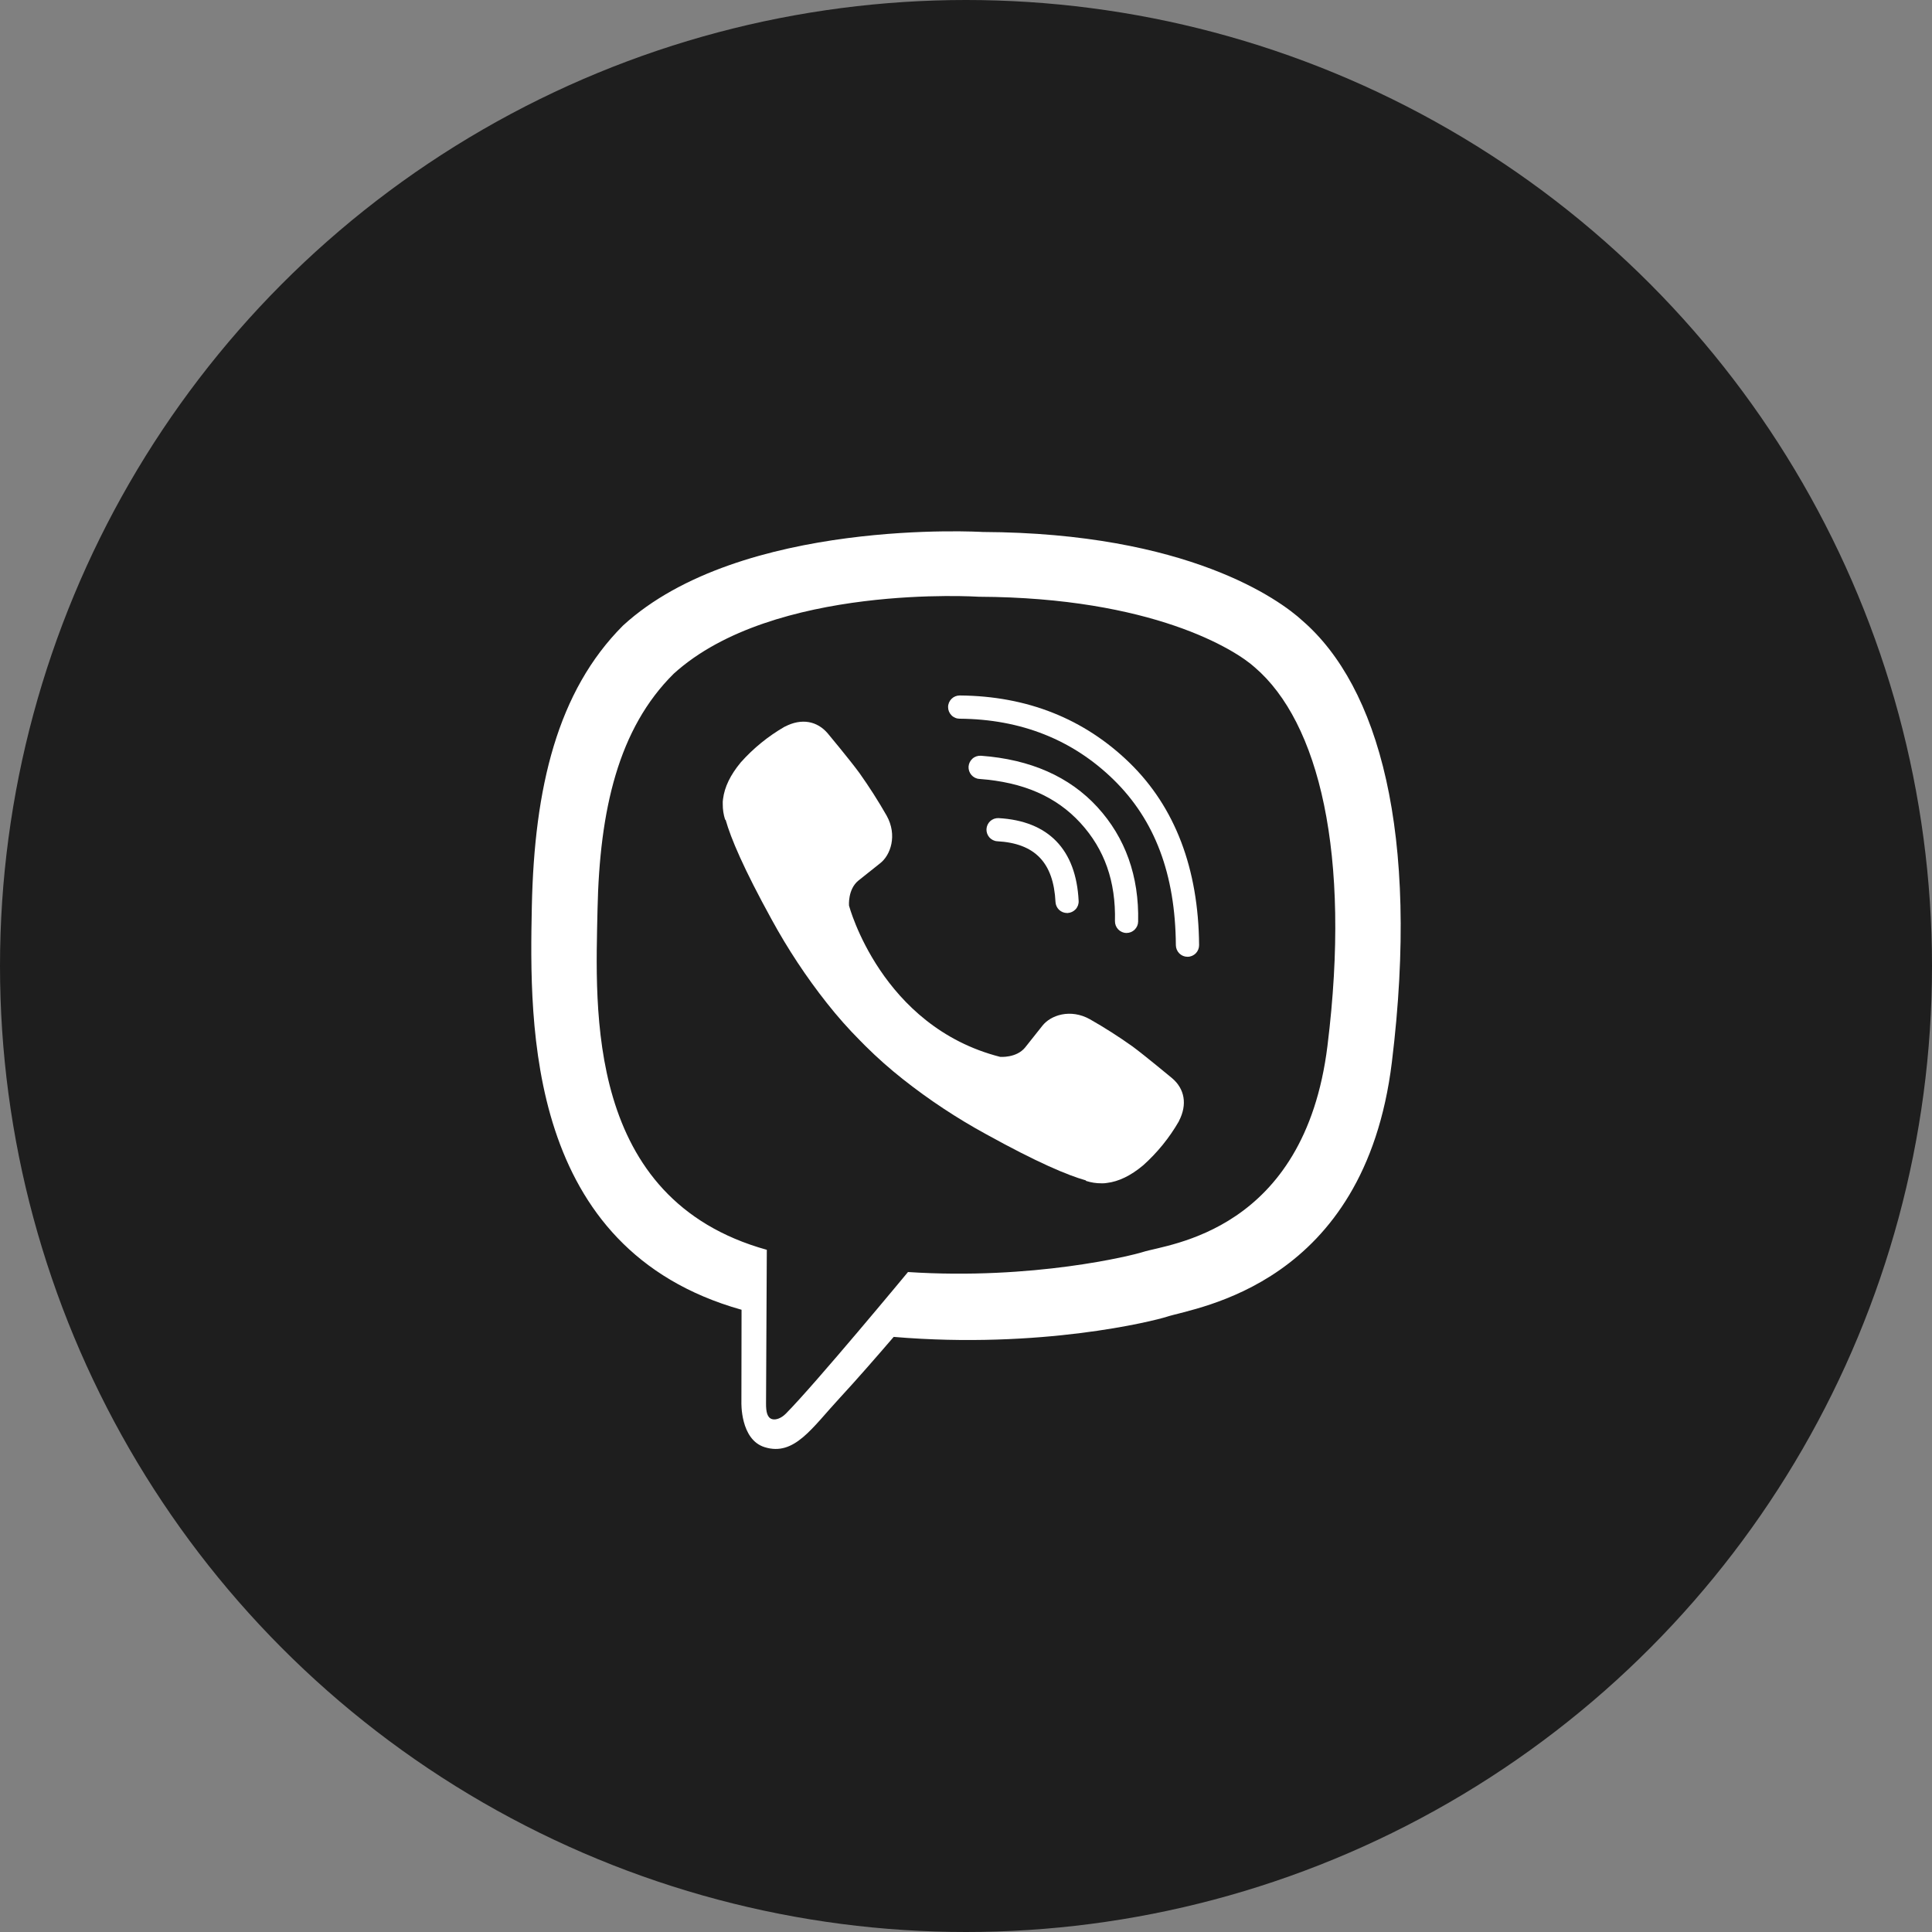
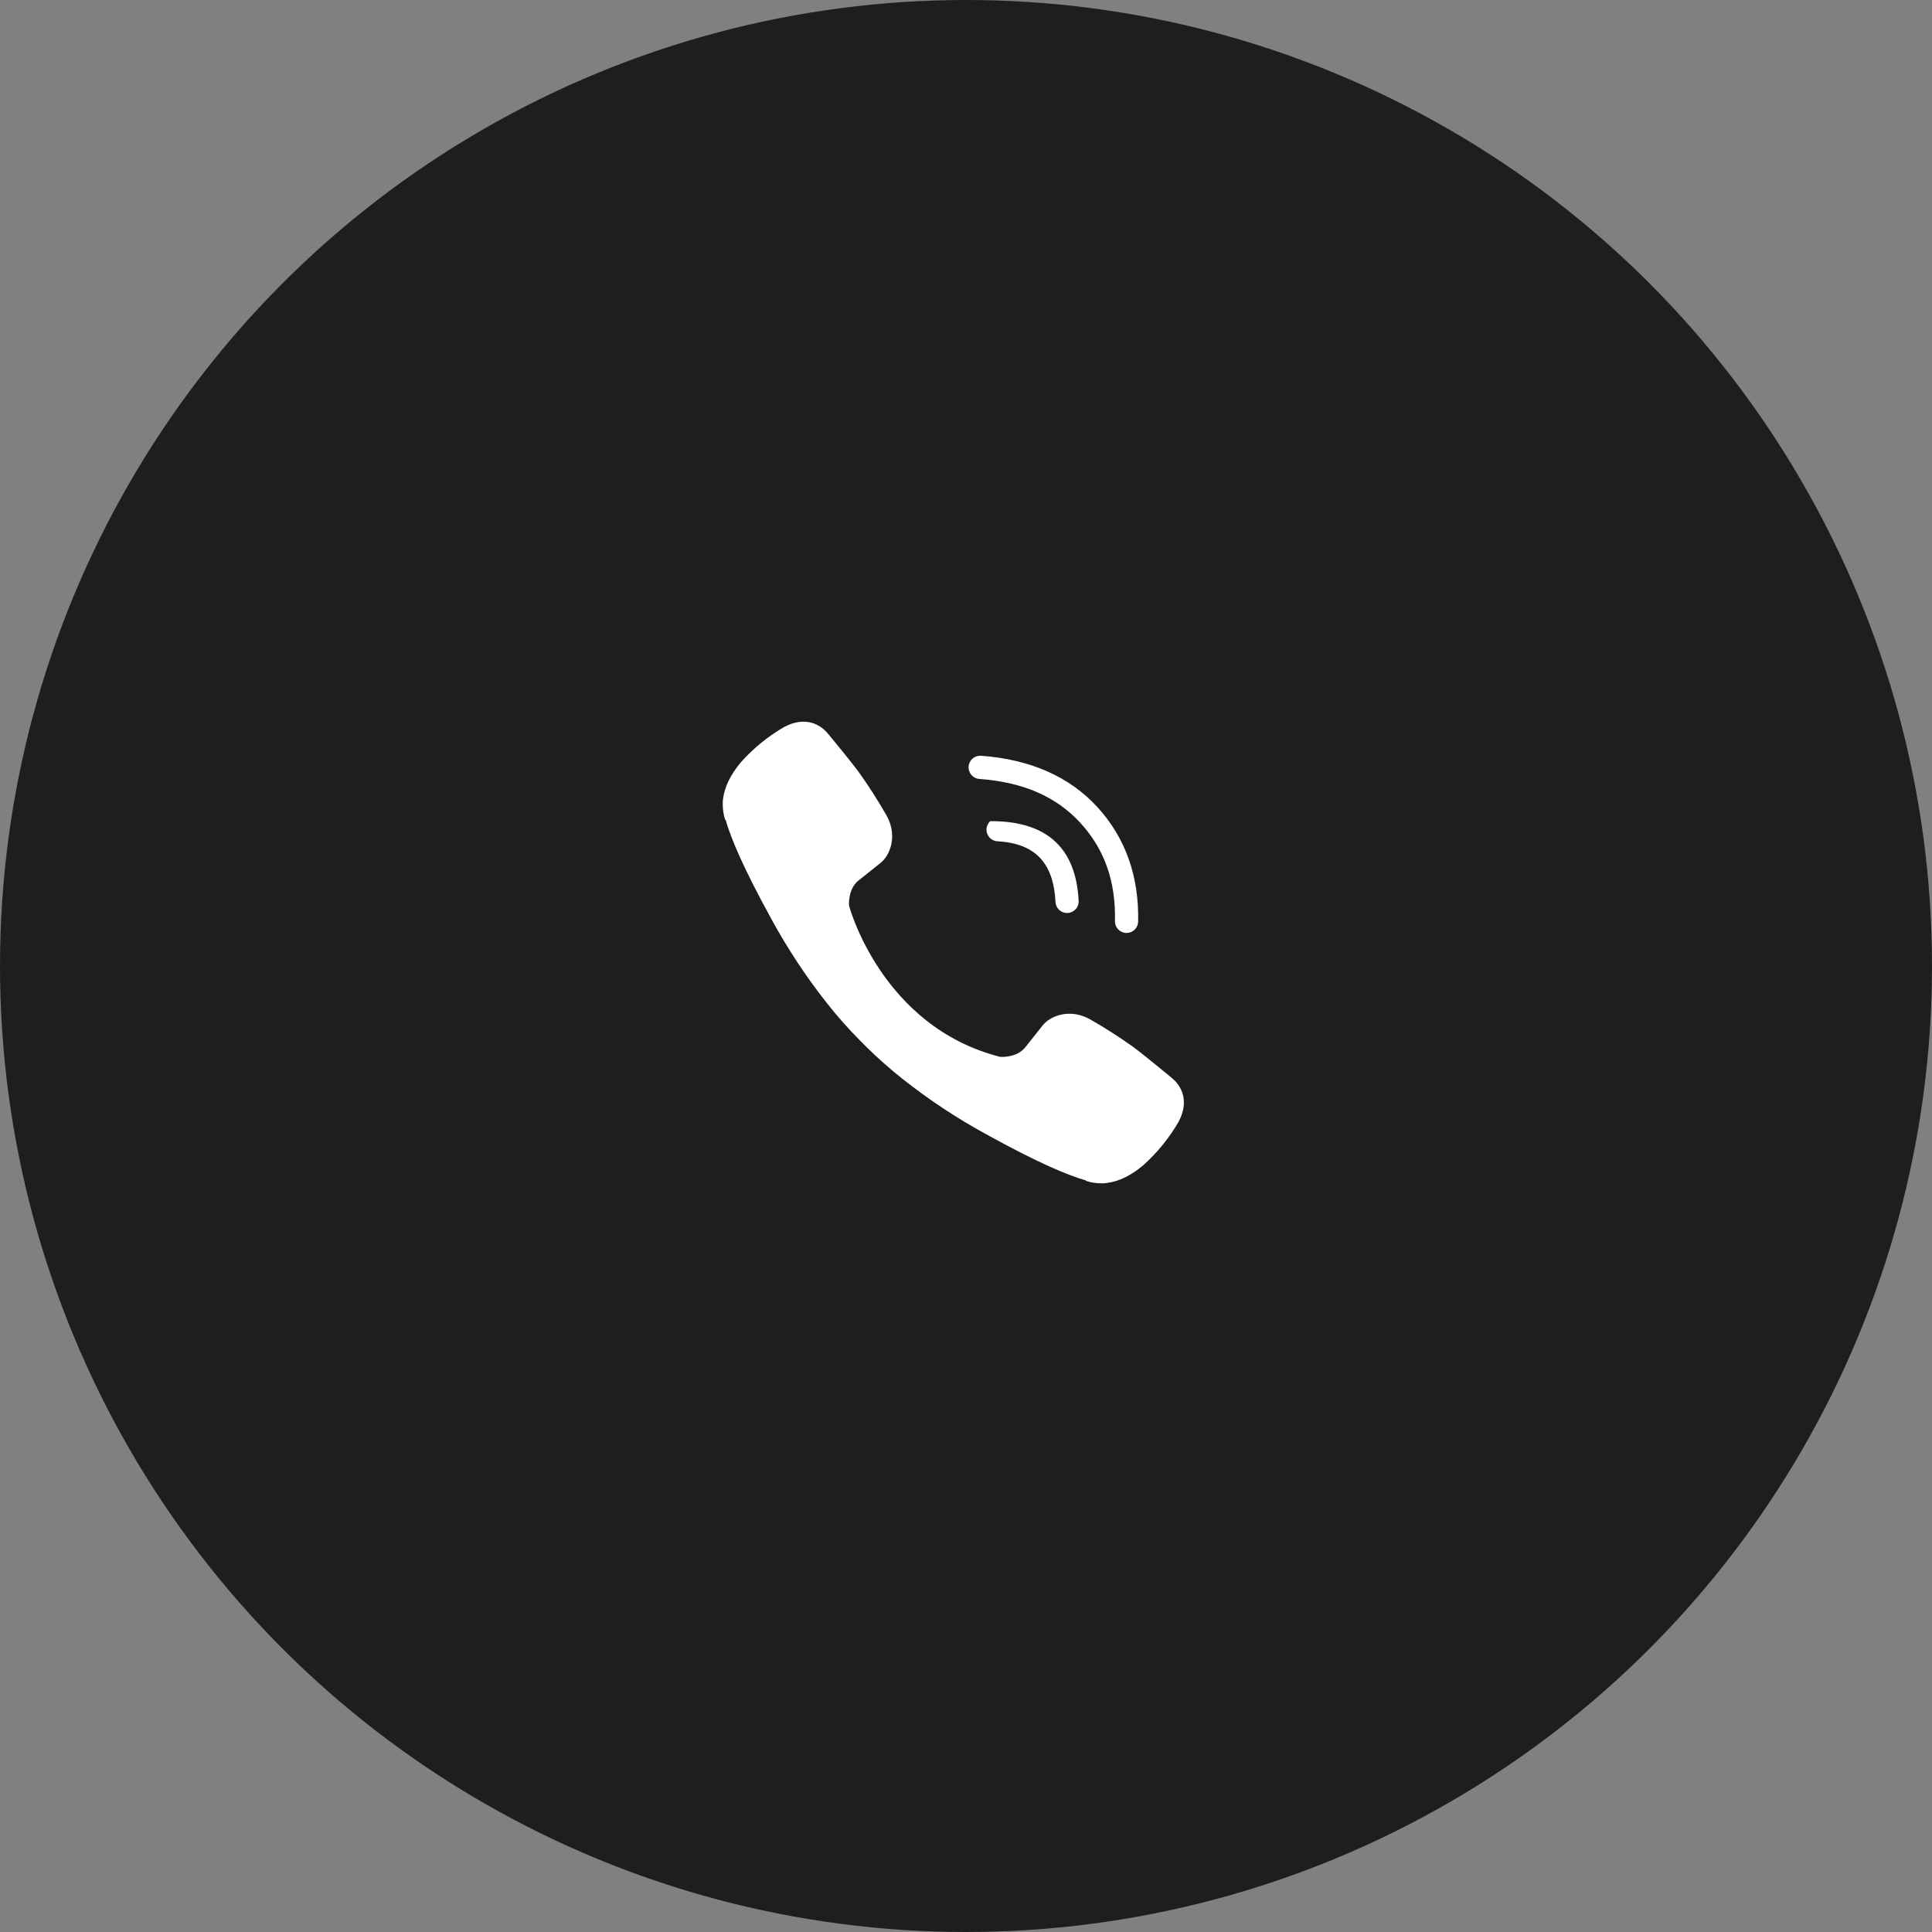
<svg xmlns="http://www.w3.org/2000/svg" width="40" height="40" viewBox="0 0 40 40" fill="none">
  <rect x="0" y="0" width="40" height="40" fill="#808080" stroke="none" />
  <circle cx="20" cy="20" r="20" fill="#1E1E1E" />
-   <path d="M26.968 12.853C26.497 12.418 24.591 11.033 20.345 11.014C20.345 11.014 15.339 10.711 12.898 12.952C11.54 14.312 11.062 16.303 11.011 18.77C10.961 21.238 10.896 25.862 15.349 27.116H15.353L15.35 29.029C15.35 29.029 15.322 29.804 15.831 29.962C16.447 30.154 16.809 29.565 17.398 28.93C17.721 28.582 18.167 28.07 18.503 27.679C21.548 27.936 23.89 27.349 24.157 27.262C24.771 27.063 28.251 26.616 28.817 21.993C29.401 17.227 28.534 14.212 26.968 12.853ZM27.484 21.651C27.007 25.512 24.184 25.754 23.664 25.921C23.443 25.993 21.386 26.505 18.799 26.336C18.799 26.336 16.871 28.664 16.269 29.269C16.175 29.364 16.064 29.402 15.991 29.383C15.887 29.358 15.858 29.235 15.86 29.055C15.861 28.799 15.876 25.876 15.876 25.876C15.876 25.876 15.874 25.876 15.876 25.876C12.109 24.829 12.329 20.893 12.371 18.832C12.414 16.771 12.801 15.083 13.95 13.947C16.014 12.075 20.267 12.355 20.267 12.355C23.858 12.371 25.579 13.453 25.978 13.816C27.303 14.951 27.978 17.669 27.484 21.65V21.651Z" fill="white" />
-   <path d="M22.093 18.903C22.031 18.903 21.972 18.879 21.927 18.837C21.883 18.794 21.856 18.736 21.853 18.675C21.812 17.859 21.428 17.46 20.645 17.417C20.582 17.413 20.524 17.383 20.483 17.336C20.442 17.289 20.421 17.227 20.424 17.165C20.428 17.102 20.455 17.044 20.501 17.001C20.547 16.959 20.608 16.936 20.671 16.938C21.705 16.995 22.279 17.586 22.332 18.651C22.334 18.682 22.329 18.714 22.319 18.744C22.308 18.773 22.292 18.801 22.271 18.824C22.25 18.847 22.224 18.866 22.195 18.88C22.167 18.893 22.136 18.901 22.105 18.903H22.093Z" fill="white" />
+   <path d="M22.093 18.903C22.031 18.903 21.972 18.879 21.927 18.837C21.883 18.794 21.856 18.736 21.853 18.675C21.812 17.859 21.428 17.46 20.645 17.417C20.582 17.413 20.524 17.383 20.483 17.336C20.442 17.289 20.421 17.227 20.424 17.165C20.428 17.102 20.455 17.044 20.501 17.001C21.705 16.995 22.279 17.586 22.332 18.651C22.334 18.682 22.329 18.714 22.319 18.744C22.308 18.773 22.292 18.801 22.271 18.824C22.25 18.847 22.224 18.866 22.195 18.88C22.167 18.893 22.136 18.901 22.105 18.903H22.093Z" fill="white" />
  <path d="M23.325 19.316H23.319C23.255 19.315 23.195 19.288 23.151 19.242C23.107 19.196 23.083 19.134 23.084 19.071C23.103 18.249 22.869 17.584 22.368 17.037C21.867 16.491 21.185 16.194 20.276 16.127C20.212 16.123 20.153 16.093 20.111 16.044C20.07 15.996 20.049 15.933 20.053 15.87C20.058 15.806 20.088 15.747 20.136 15.705C20.184 15.663 20.247 15.643 20.311 15.647C21.334 15.722 22.145 16.081 22.722 16.712C23.299 17.343 23.585 18.142 23.564 19.081C23.563 19.143 23.537 19.203 23.492 19.247C23.448 19.291 23.387 19.316 23.325 19.316Z" fill="white" />
-   <path d="M24.585 19.809C24.522 19.809 24.461 19.784 24.416 19.739C24.372 19.694 24.346 19.634 24.345 19.57C24.334 18.101 23.912 16.979 23.053 16.14C22.205 15.313 21.134 14.889 19.868 14.88C19.837 14.88 19.805 14.874 19.776 14.861C19.747 14.849 19.721 14.832 19.699 14.809C19.654 14.764 19.629 14.703 19.629 14.639C19.629 14.575 19.655 14.514 19.7 14.469C19.745 14.424 19.806 14.399 19.87 14.399H19.872C21.265 14.41 22.448 14.88 23.389 15.796C24.329 16.713 24.813 17.984 24.826 19.567C24.826 19.631 24.802 19.692 24.757 19.738C24.712 19.783 24.651 19.809 24.588 19.809L24.585 19.809Z" fill="white" />
  <path d="M20.706 21.881C20.706 21.881 21.043 21.91 21.225 21.686L21.579 21.24C21.75 21.018 22.162 20.877 22.566 21.103C22.869 21.275 23.163 21.463 23.447 21.665C23.715 21.863 24.263 22.321 24.265 22.321C24.527 22.542 24.587 22.866 24.409 23.209C24.409 23.211 24.407 23.214 24.407 23.216C24.211 23.556 23.962 23.863 23.67 24.125C23.667 24.126 23.667 24.128 23.664 24.13C23.41 24.342 23.16 24.463 22.915 24.492C22.879 24.498 22.842 24.501 22.805 24.499C22.697 24.5 22.59 24.483 22.487 24.45L22.479 24.438C22.101 24.332 21.471 24.065 20.421 23.485C19.813 23.153 19.234 22.771 18.691 22.341C18.419 22.126 18.159 21.896 17.913 21.651L17.887 21.625L17.861 21.598L17.835 21.572C17.826 21.564 17.817 21.555 17.809 21.546C17.564 21.3 17.334 21.04 17.119 20.767C16.69 20.224 16.308 19.645 15.976 19.037C15.397 17.985 15.13 17.354 15.024 16.976L15.012 16.968C14.979 16.865 14.963 16.757 14.964 16.649C14.962 16.612 14.964 16.576 14.97 16.54C15.001 16.294 15.122 16.044 15.333 15.789C15.334 15.786 15.336 15.786 15.338 15.783C15.599 15.49 15.906 15.241 16.246 15.045C16.247 15.045 16.251 15.043 16.253 15.043C16.595 14.865 16.919 14.926 17.139 15.186C17.141 15.188 17.598 15.737 17.794 16.005C17.996 16.29 18.184 16.584 18.357 16.887C18.582 17.291 18.441 17.705 18.22 17.875L17.774 18.23C17.549 18.412 17.578 18.75 17.578 18.75C17.578 18.75 18.239 21.251 20.706 21.881Z" fill="white" />
</svg>